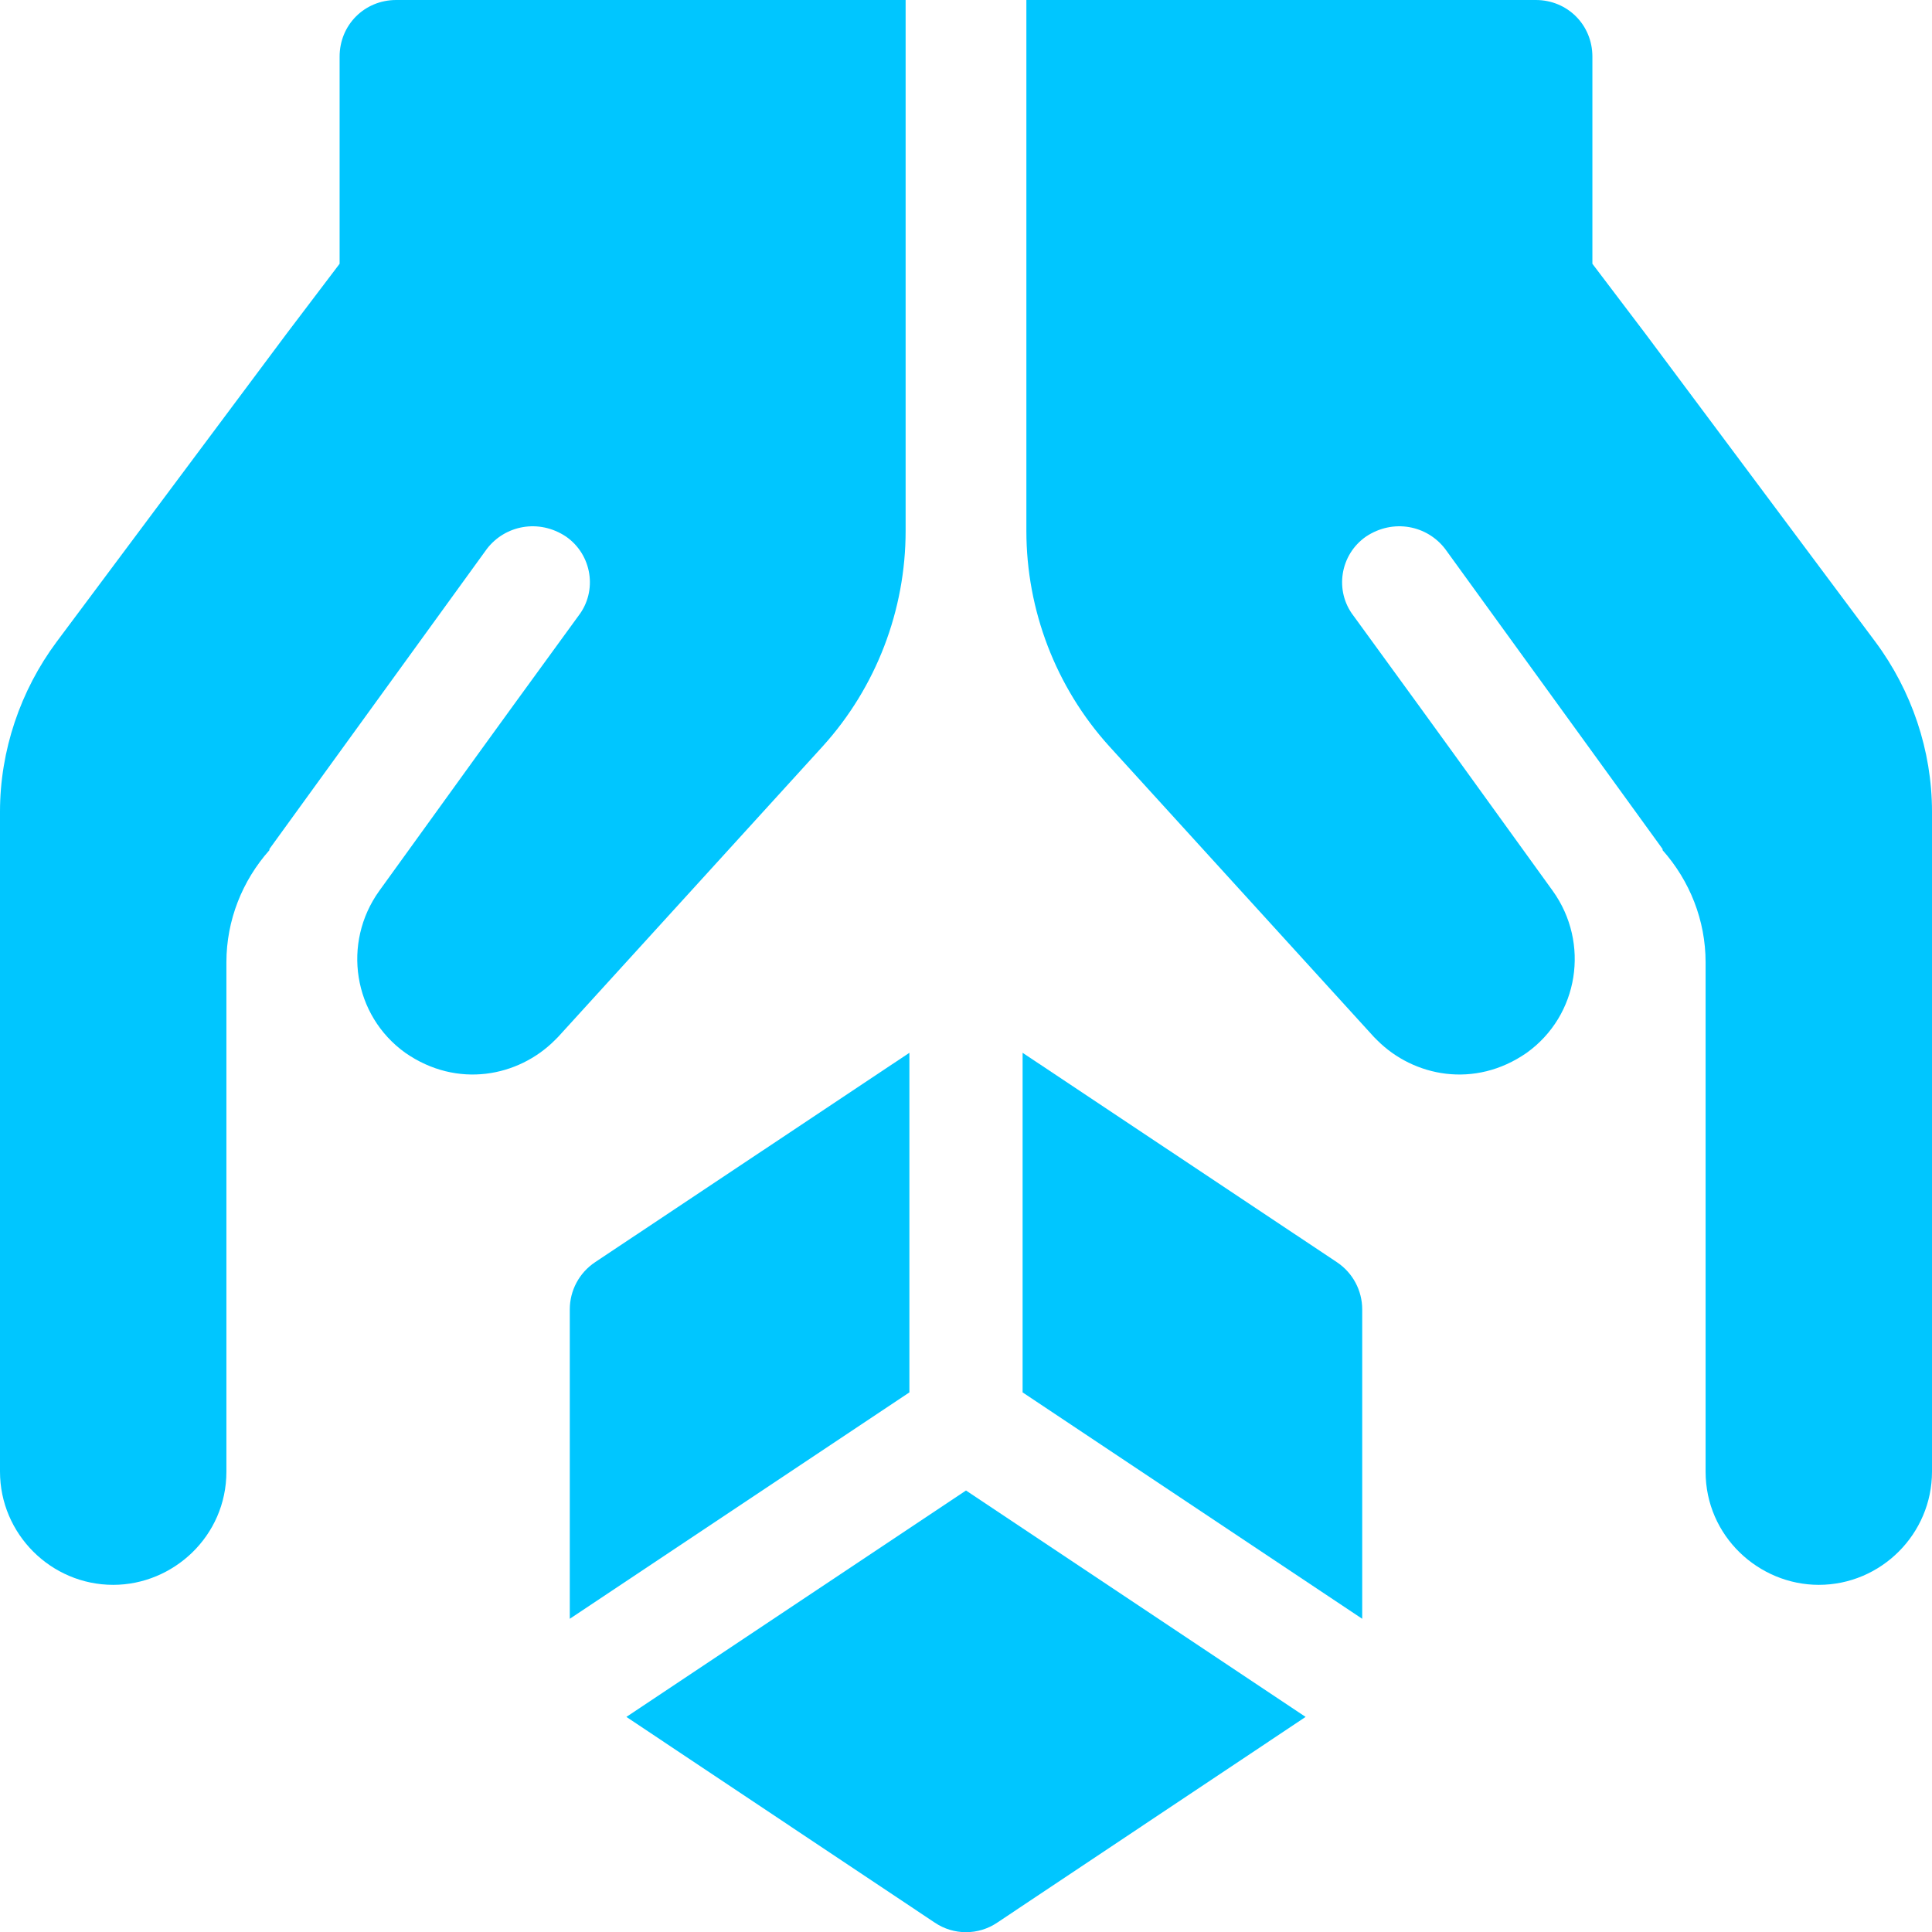
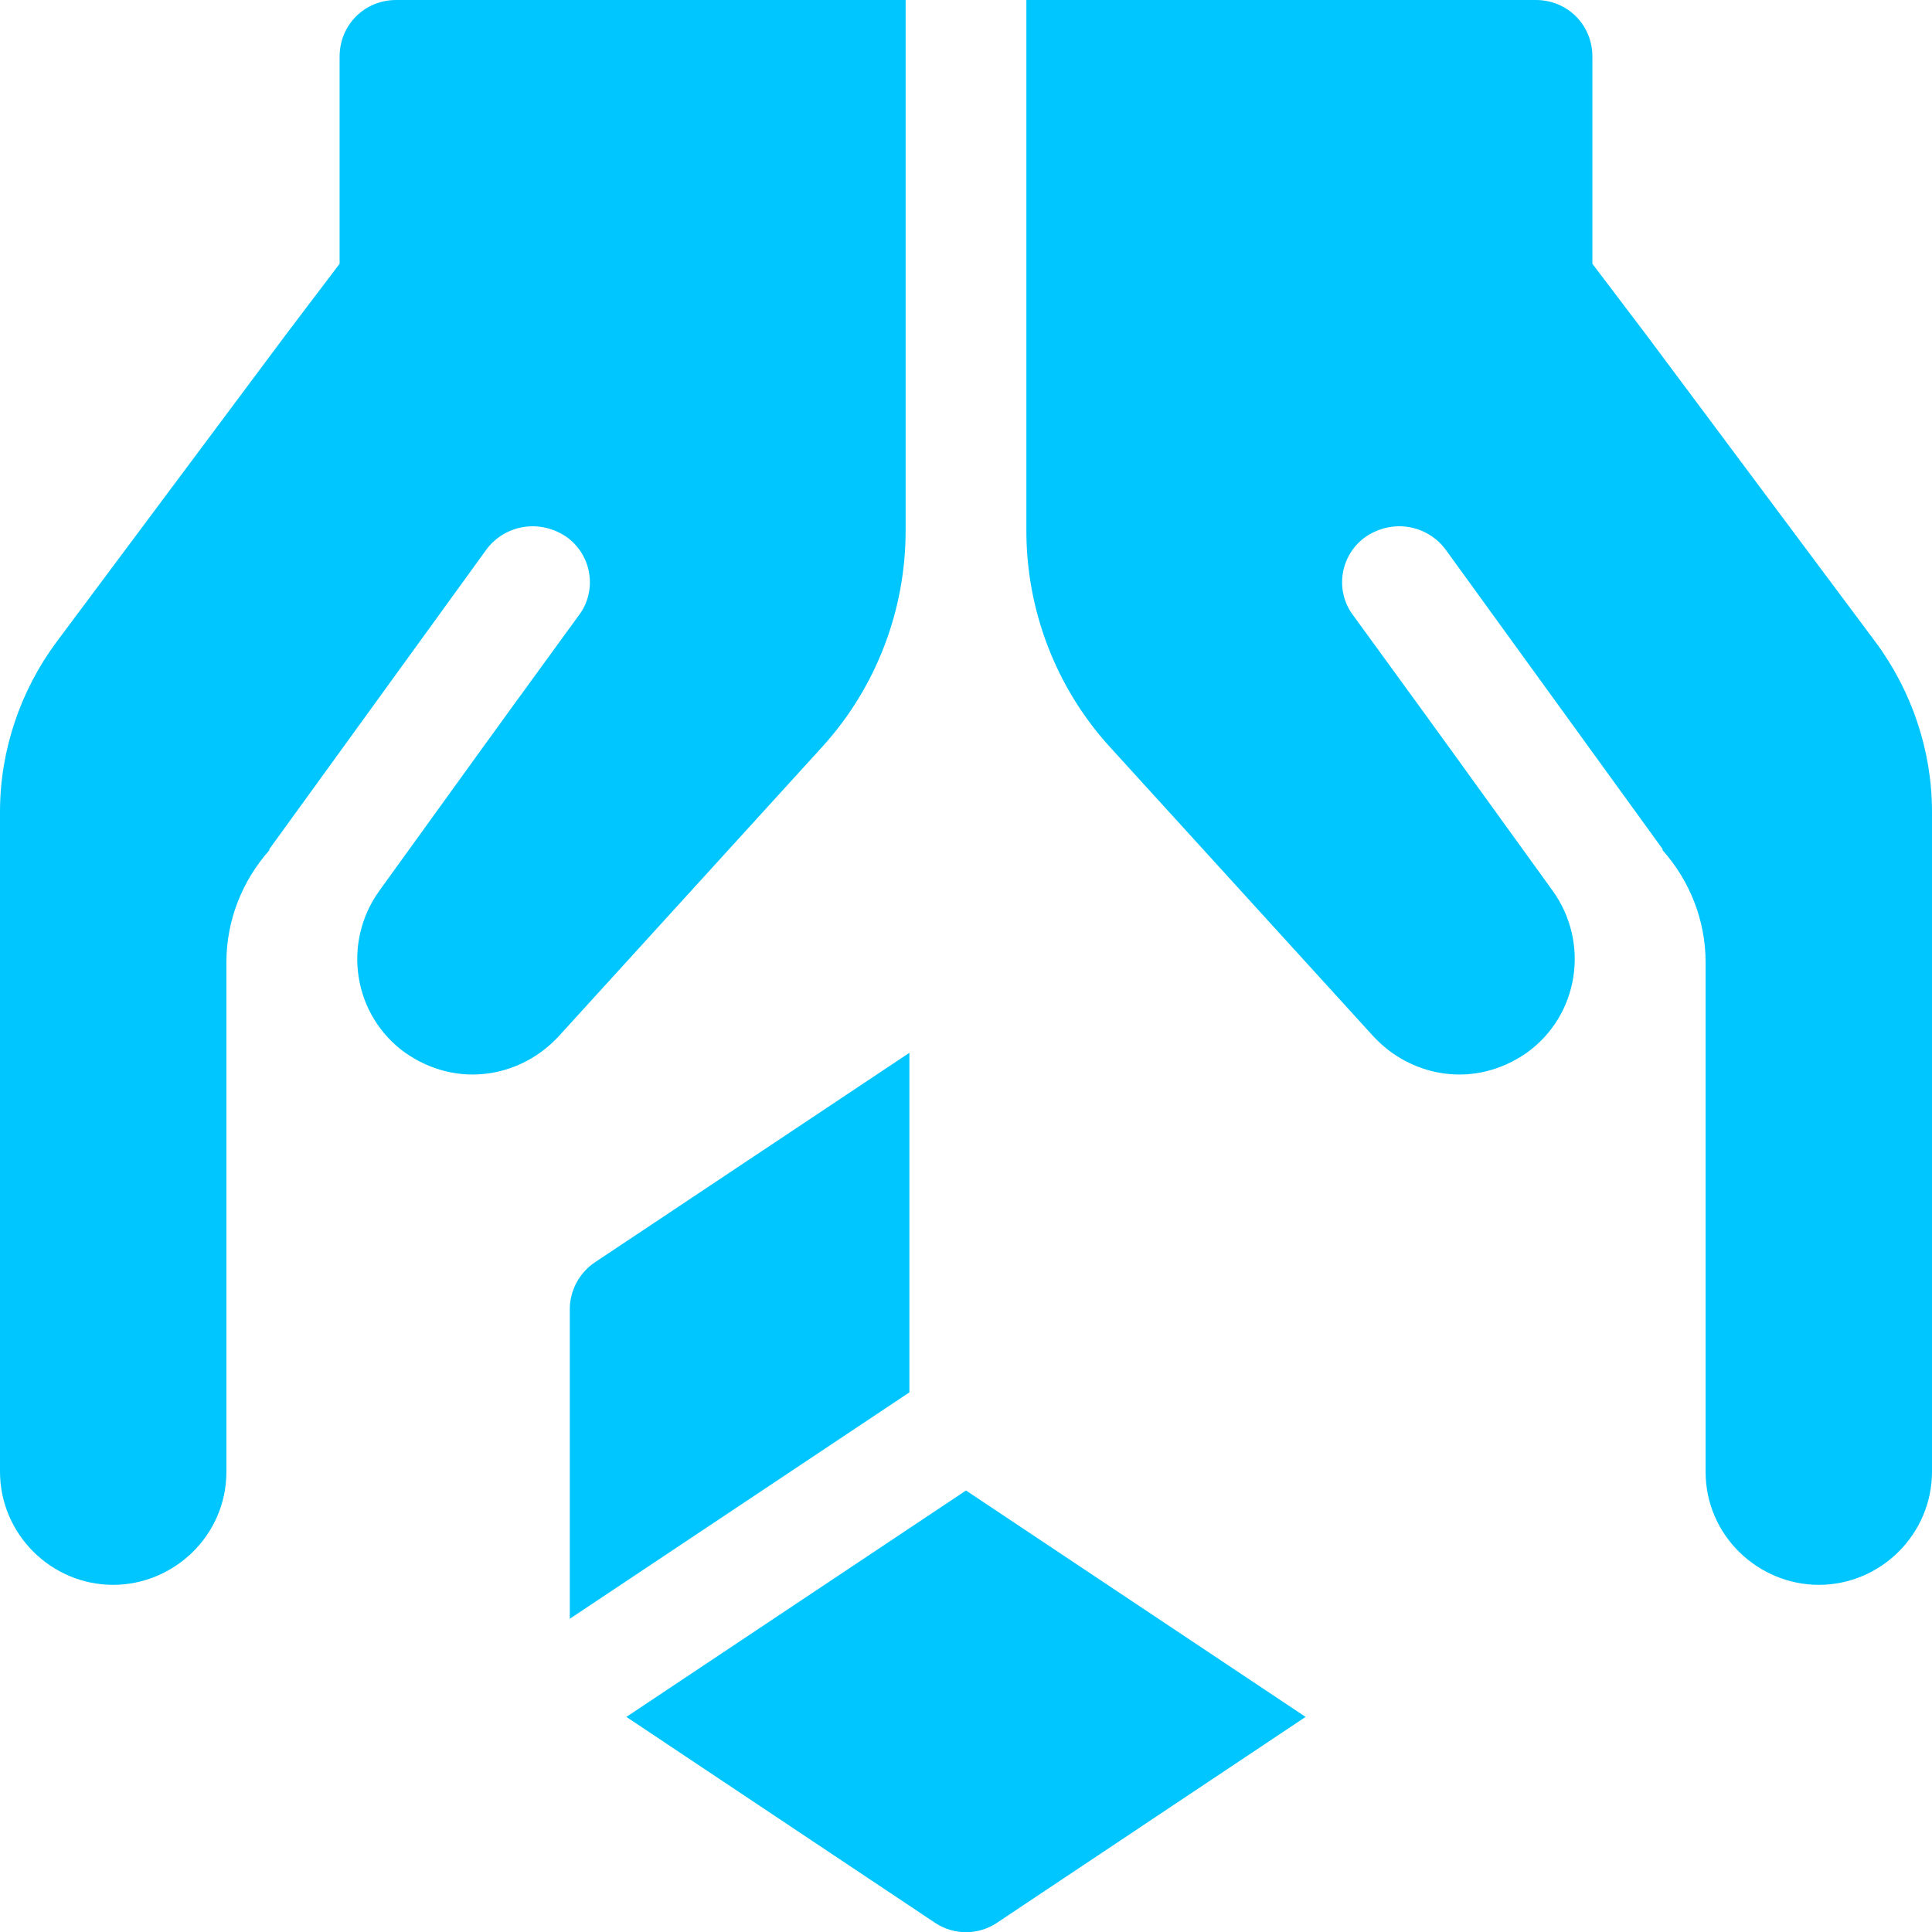
<svg xmlns="http://www.w3.org/2000/svg" version="1.1" id="Capa_1" x="0px" y="0px" viewBox="0 0 512 512" style="enable-background:new 0 0 512 512;" xml:space="preserve">
  <style type="text/css">
	.st0{fill:#00C6FF;}
</style>
  <g>
    <g>
      <path class="st0" d="M293.9,197.7l70.2,77.1c0.3,0.3,0.6,0.6,0.9,0.9c9.6,9.6,25.8,12.9,39.6,3.3c13.8-9.9,16.8-29.1,6.9-42.9    c-32.1-44.4-20.7-28.8-52.8-72.9c-5.1-6.6-3.6-16.2,3.3-21c7.2-4.8,16.2-3,21,3.3l57.6,79.5v0.3c7.2,8.1,11.4,18.6,11.4,29.7v135    c0,17.1,14.1,30,30,30c16.5,0,30-13.5,30-30c0-51.4,0-97.6,0-148.5v-26.4c0-16.2-5.4-32.1-15-45l-60.9-81.6L422,69.9V15    c0-8.4-6.6-15-15-15H272v140.7C272,161.7,279.8,182.1,293.9,197.7z" />
    </g>
  </g>
  <g>
    <g>
      <path class="st0" d="M30,420c15.9,0,30-12.9,30-30V255c0-11.1,4.2-21.6,11.4-29.7V225l57.6-79.5c4.8-6.3,13.8-8.1,21-3.3    c6.9,4.8,8.4,14.4,3.3,21c-32.1,44.1-20.7,28.5-52.8,72.9c-9.9,13.8-6.9,33,6.9,42.9c13.8,9.6,30,6.3,39.6-3.3    c0.3-0.3,0.6-0.6,0.9-0.9l70.2-77.1c14.1-15.6,21.9-36,21.9-57V0H105c-8.4,0-15,6.6-15,15v54.9L75.9,88.5L15,170.1    c-9.6,12.9-15,28.8-15,45v26.4c0,50.9,0,97.1,0,148.5C0,406.5,13.5,420,30,420z" />
    </g>
  </g>
  <g>
    <g>
      <path class="st0" d="M247.7,509.5c5,3.4,11.6,3.4,16.6,0L346,455l-90-60l-90,60L247.7,509.5z" />
    </g>
  </g>
  <g>
    <g>
-       <path class="st0" d="M361,429v-82c0-5-2.5-9.7-6.7-12.5L271,279v90L361,429z" />
-     </g>
+       </g>
  </g>
  <g>
    <g>
      <path class="st0" d="M241,369v-90l-83.3,55.5c-4.2,2.8-6.7,7.5-6.7,12.5v82L241,369z" />
    </g>
  </g>
</svg>